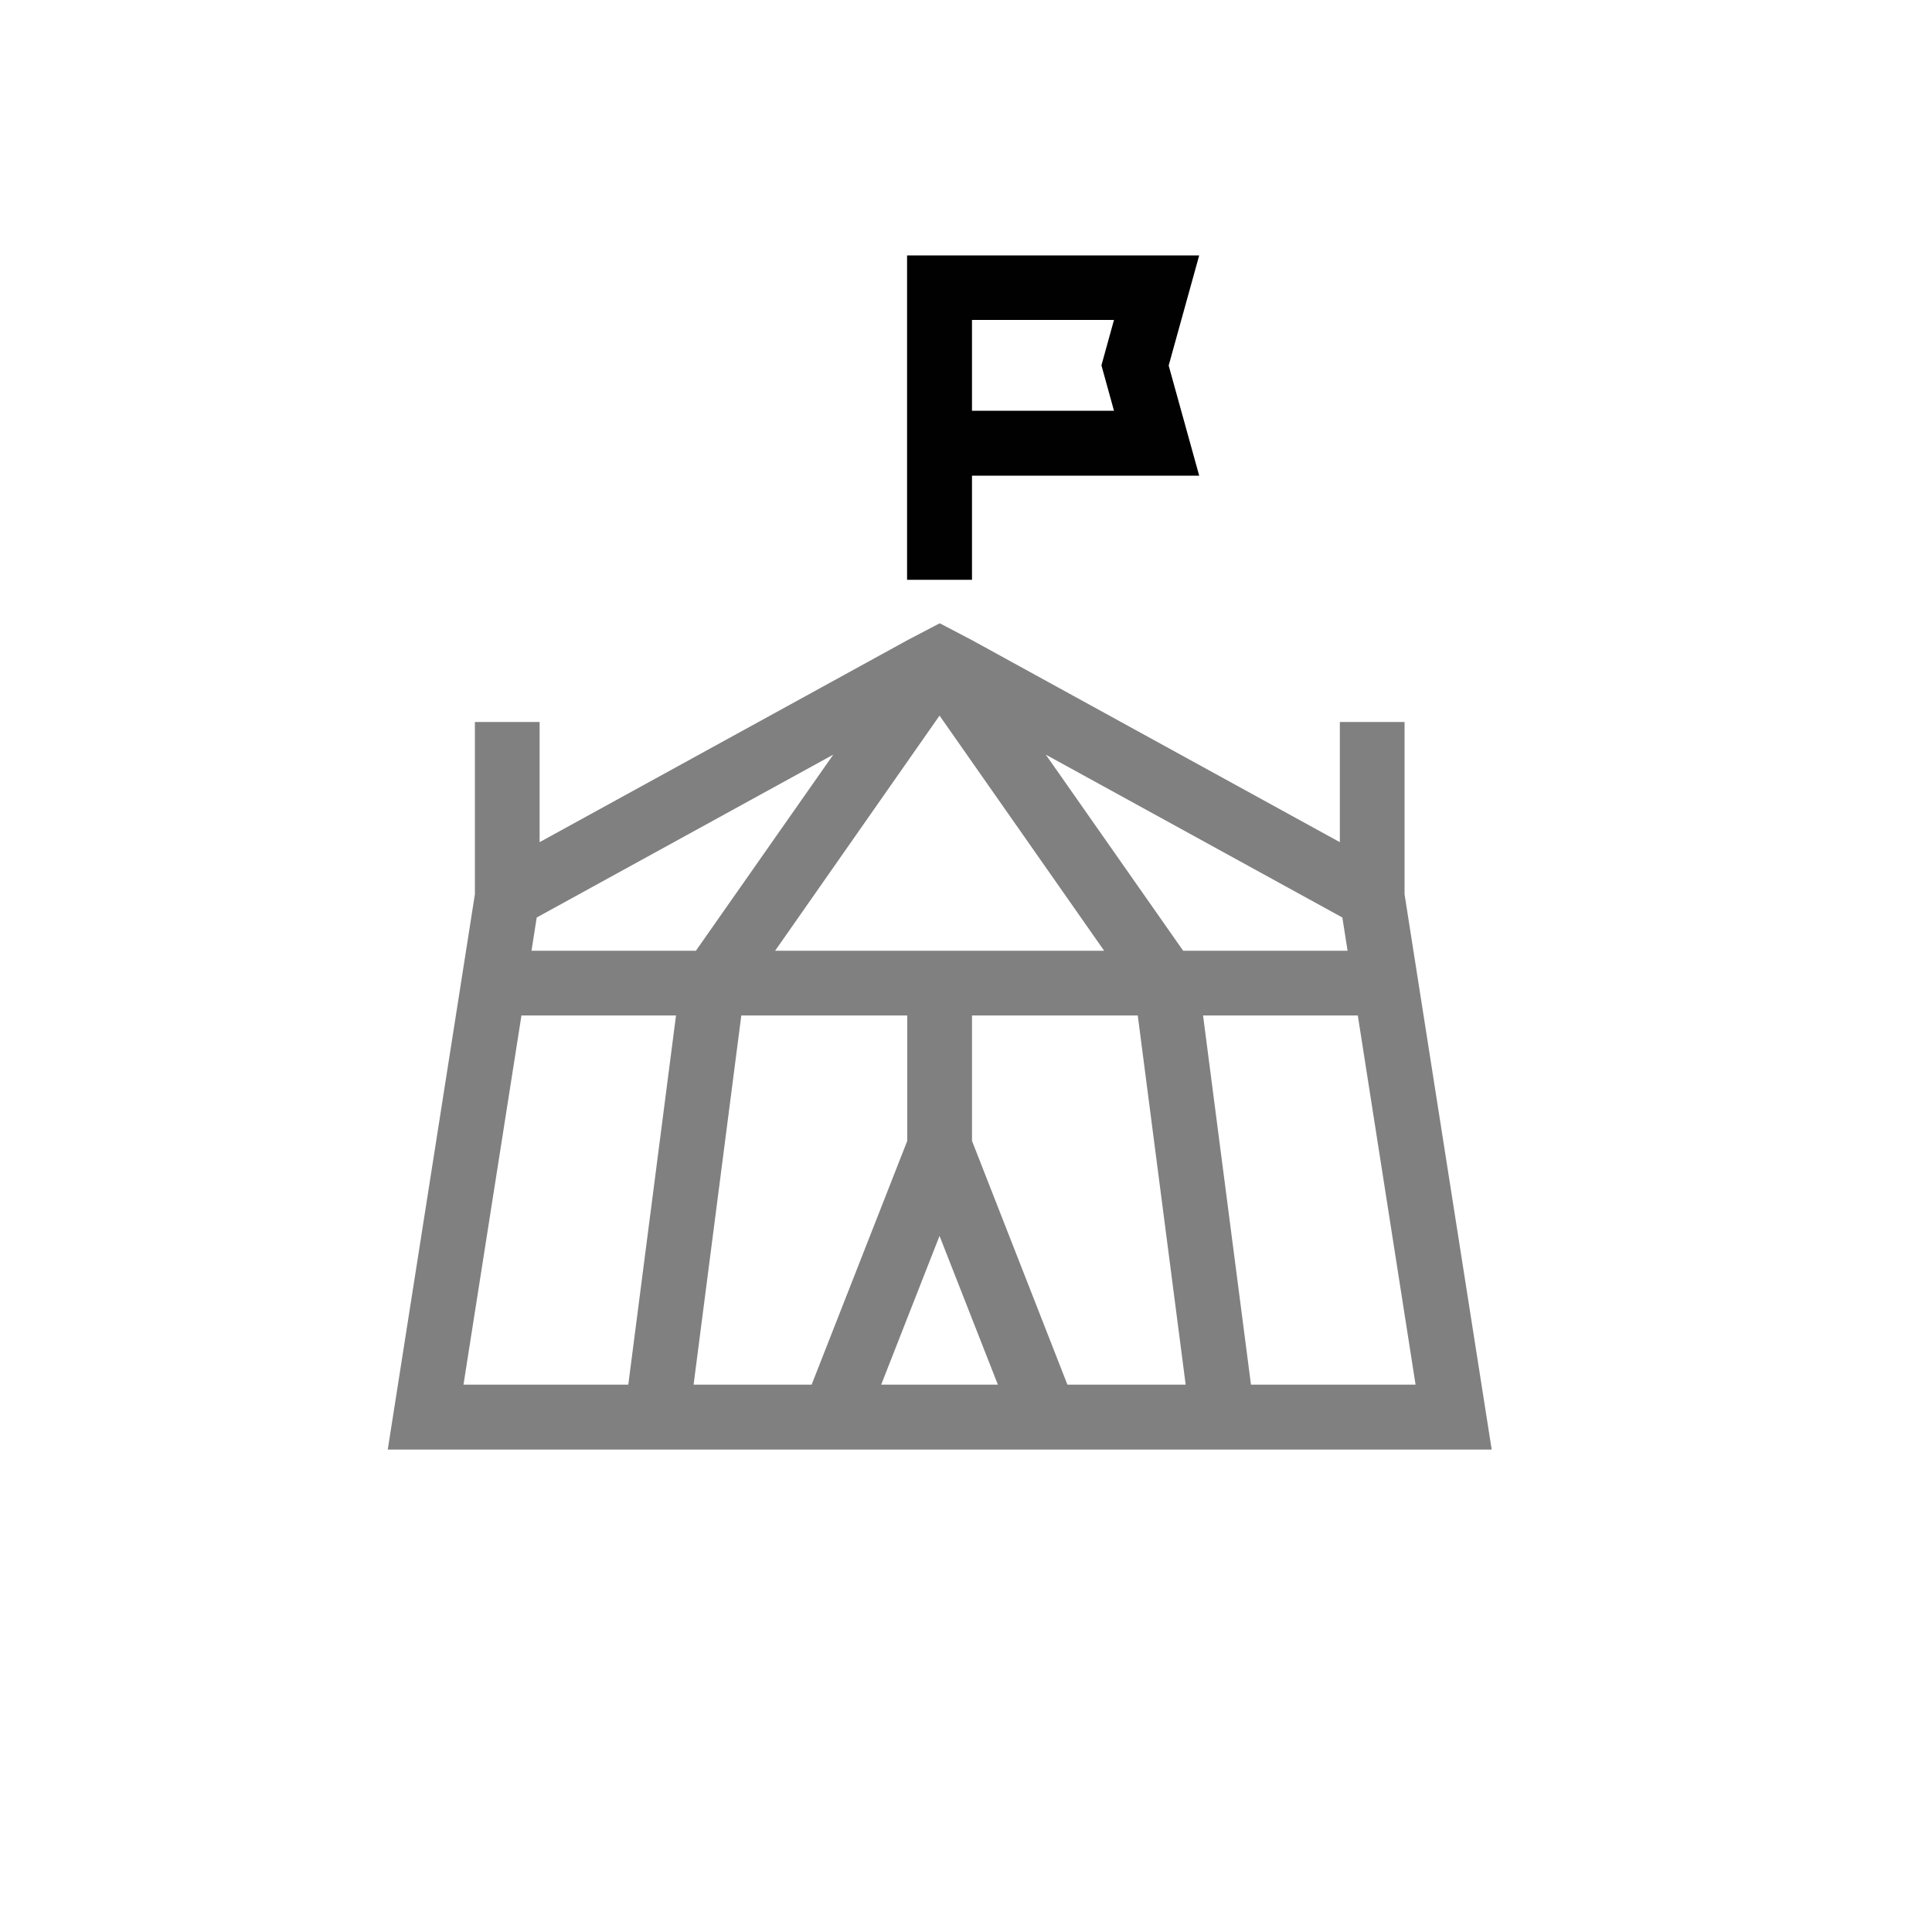
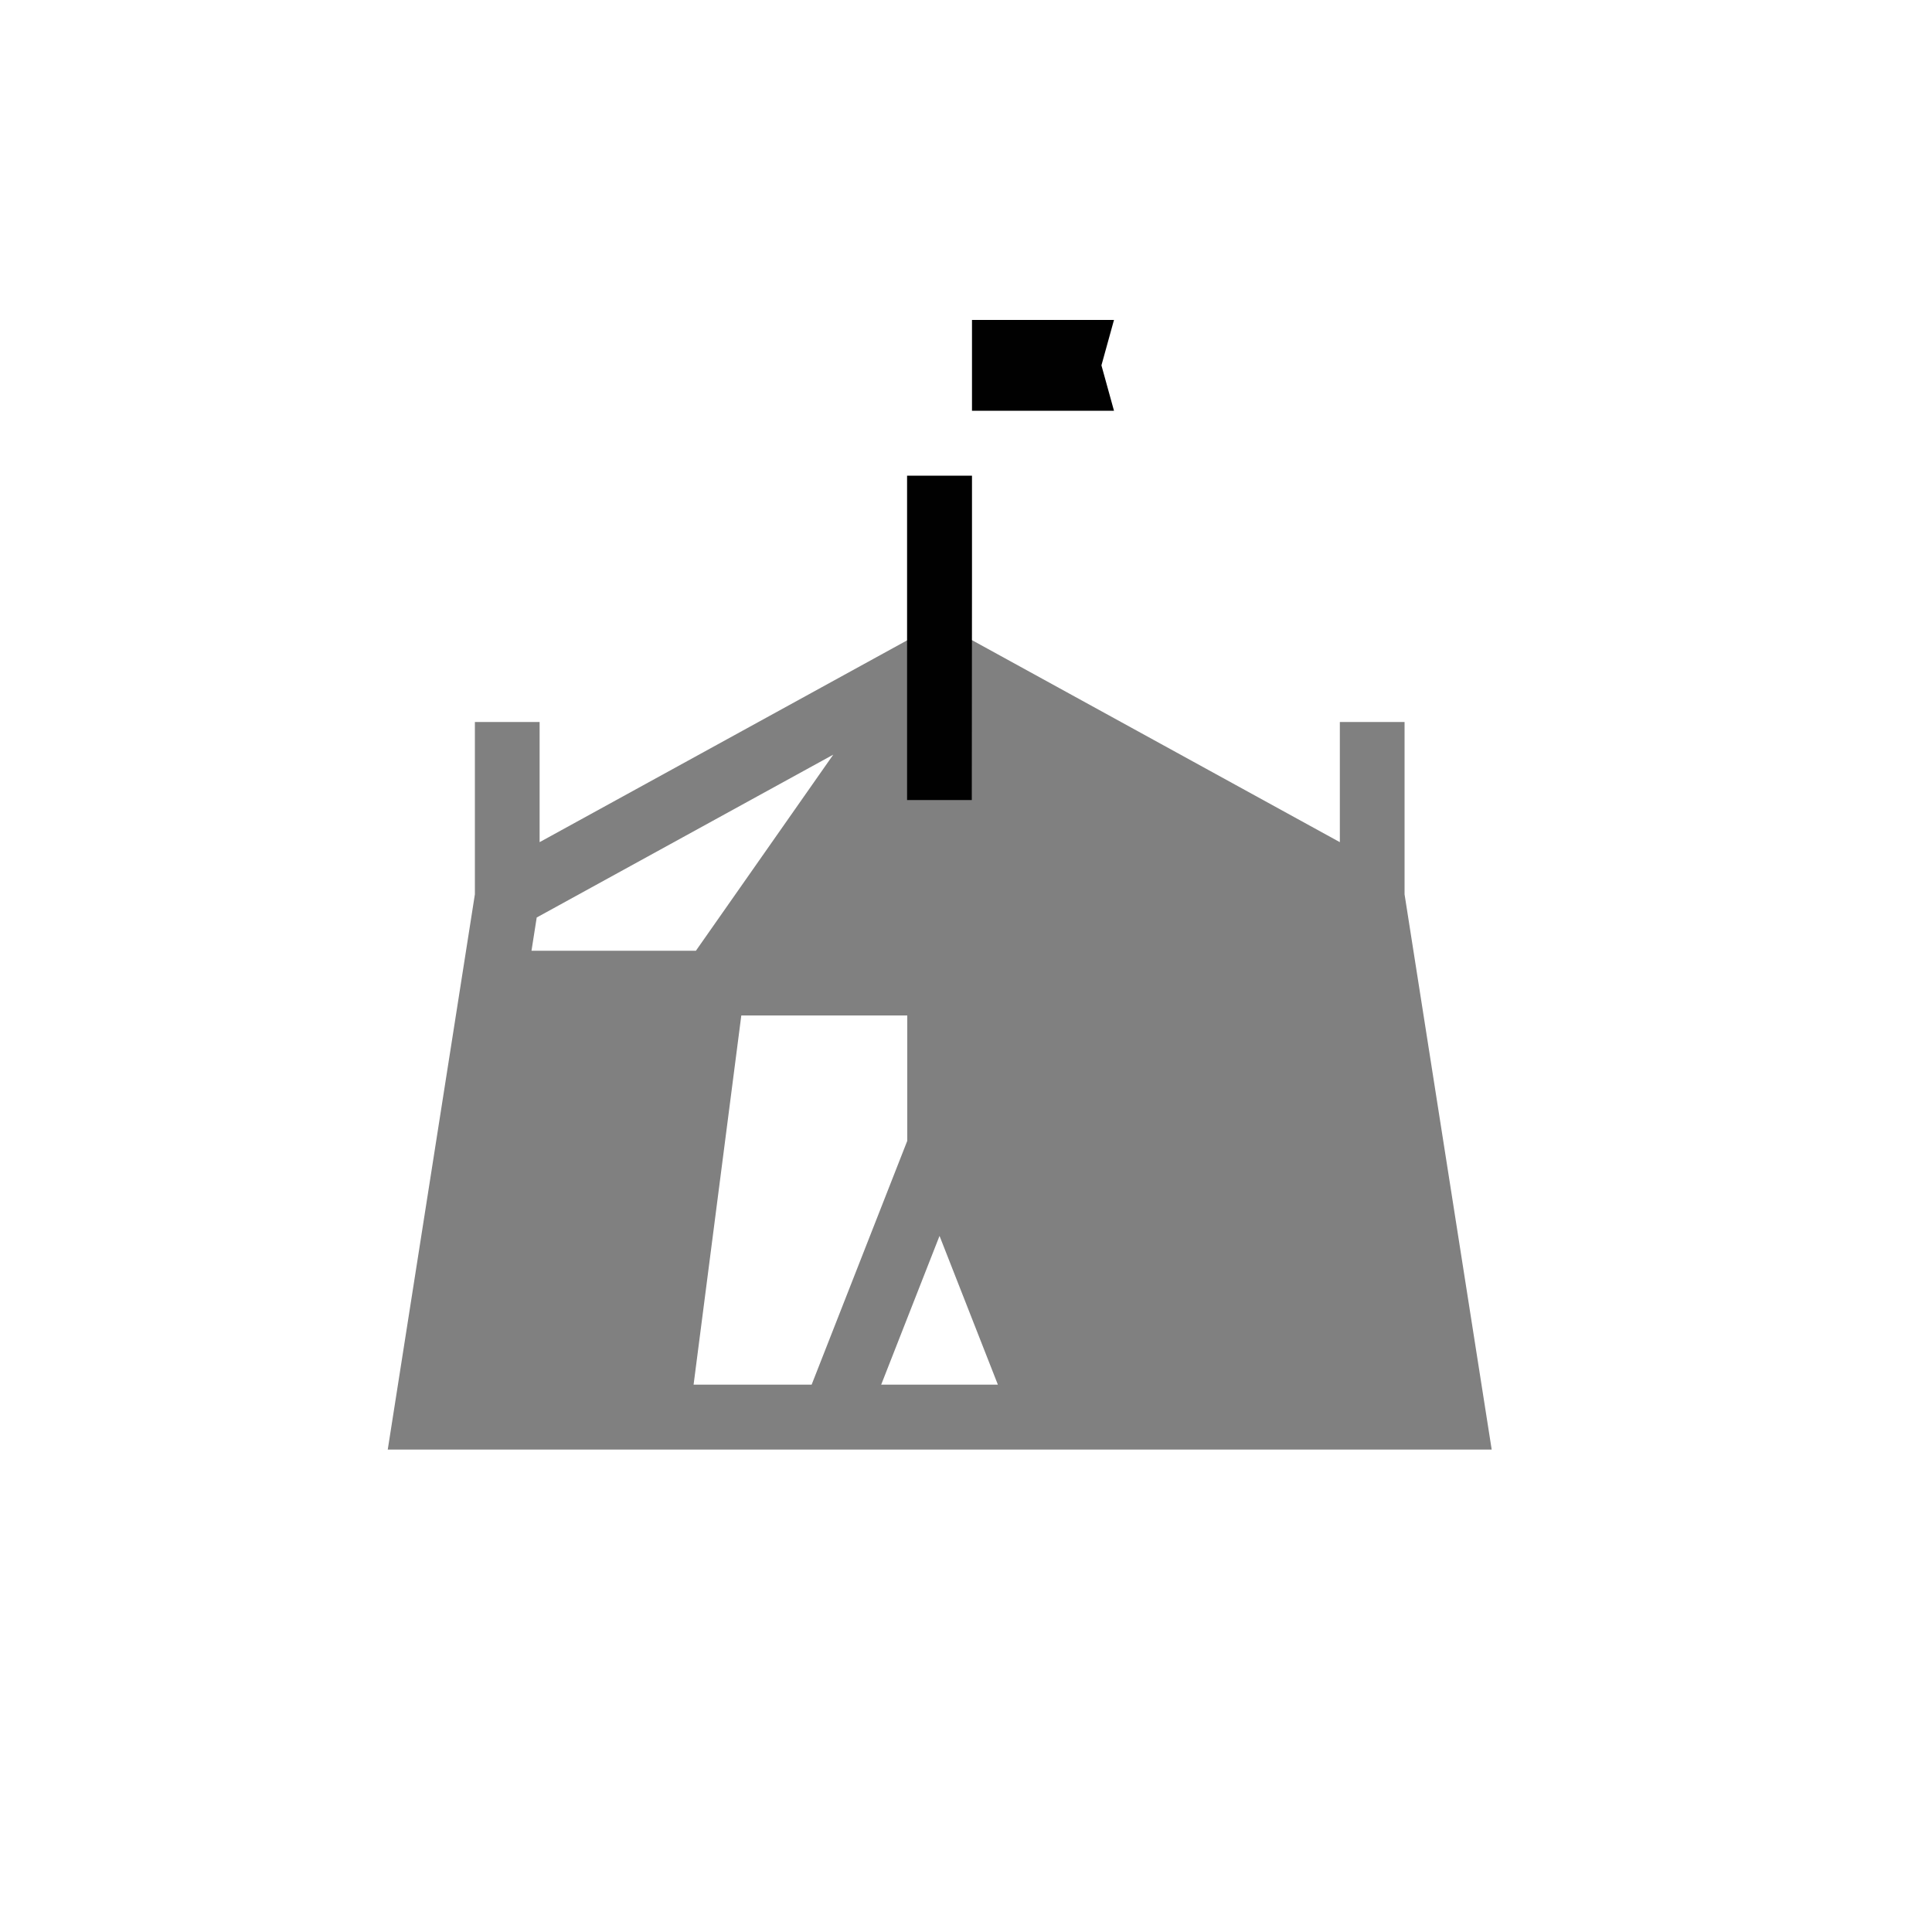
<svg xmlns="http://www.w3.org/2000/svg" id="uuid-0a999d3e-1bba-4241-8861-bae522744e7b" viewBox="0 0 100 100">
  <rect x="0" y="0" width="100" height="100" fill="#808080" stroke="none" />
  <polygon points="43.13 39.06 27.78 47.49 27.51 49.21 36.02 49.21 43.13 39.06" fill="#fff" />
  <polygon points="46.96 52.56 38.37 52.56 35.9 71.67 42.01 71.67 46.96 59.05 46.96 52.56" fill="#fff" />
-   <polygon points="23.99 71.67 32.52 71.67 34.99 52.56 26.99 52.56 23.99 71.67" fill="#fff" />
-   <polygon points="57.15 49.21 48.63 37.04 40.12 49.21 57.15 49.21" fill="#fff" />
-   <polygon points="69.75 49.21 69.48 47.49 54.13 39.06 61.24 49.21 69.75 49.21" fill="#fff" />
  <path d="M-1-1v102h102V-1H-1ZM20.07,75.03l4.51-28.74v-8.92h3.35v6.22l19.03-10.45,1.68-.88,1.68.88,19.03,10.45v-6.22h3.35v8.92l4.51,28.74H20.07Z" fill="#fff" />
  <polygon points="45.61 71.67 51.65 71.67 48.63 63.97 45.61 71.67" fill="#fff" />
-   <polygon points="62.27 52.56 64.75 71.67 73.27 71.67 70.28 52.56 62.27 52.56" fill="#fff" />
-   <polygon points="50.31 52.56 50.31 59.05 55.25 71.67 61.37 71.67 58.89 52.56 50.31 52.56" fill="#fff" />
-   <path d="M50.31,30.01v-5.39h11.76l-1.58-5.7,1.58-5.7h-15.12v16.79h3.35ZM50.31,16.56h7.35l-.65,2.35.65,2.35h-7.35v-4.7Z" fill="#010101" />
+   <path d="M50.31,30.01v-5.39h11.76h-15.12v16.79h3.35ZM50.31,16.56h7.35l-.65,2.35.65,2.35h-7.35v-4.7Z" fill="#010101" />
</svg>